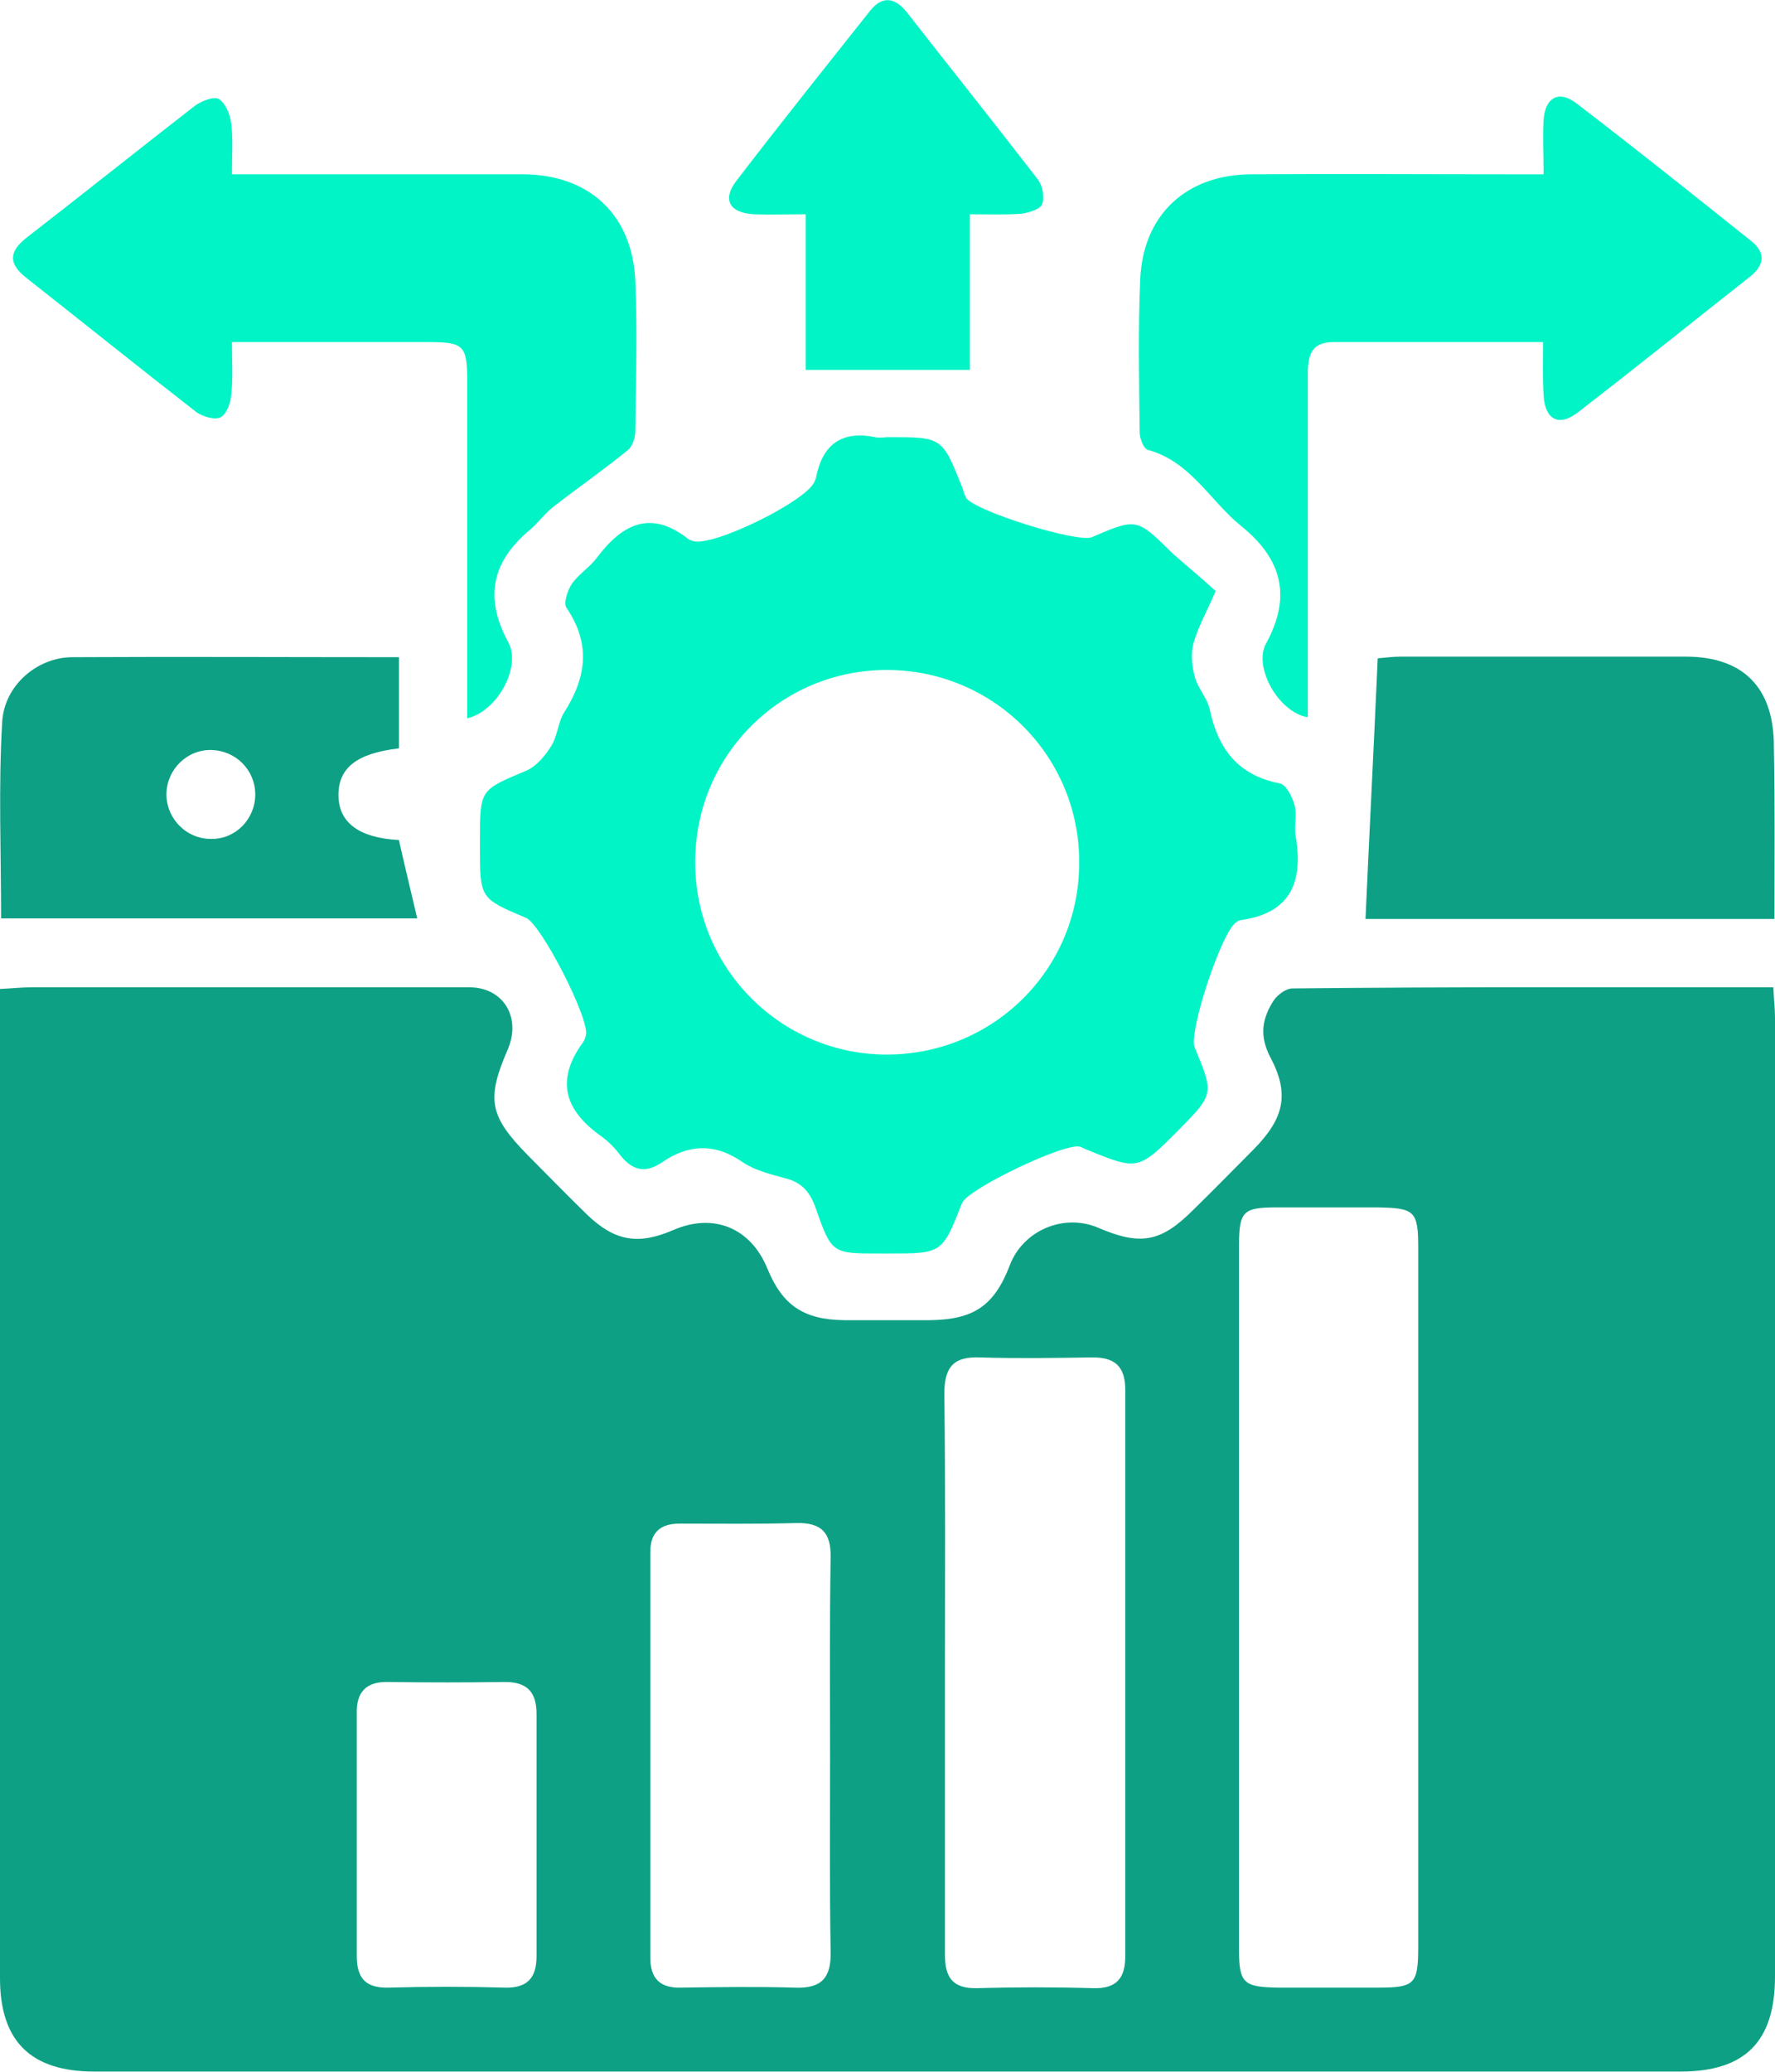
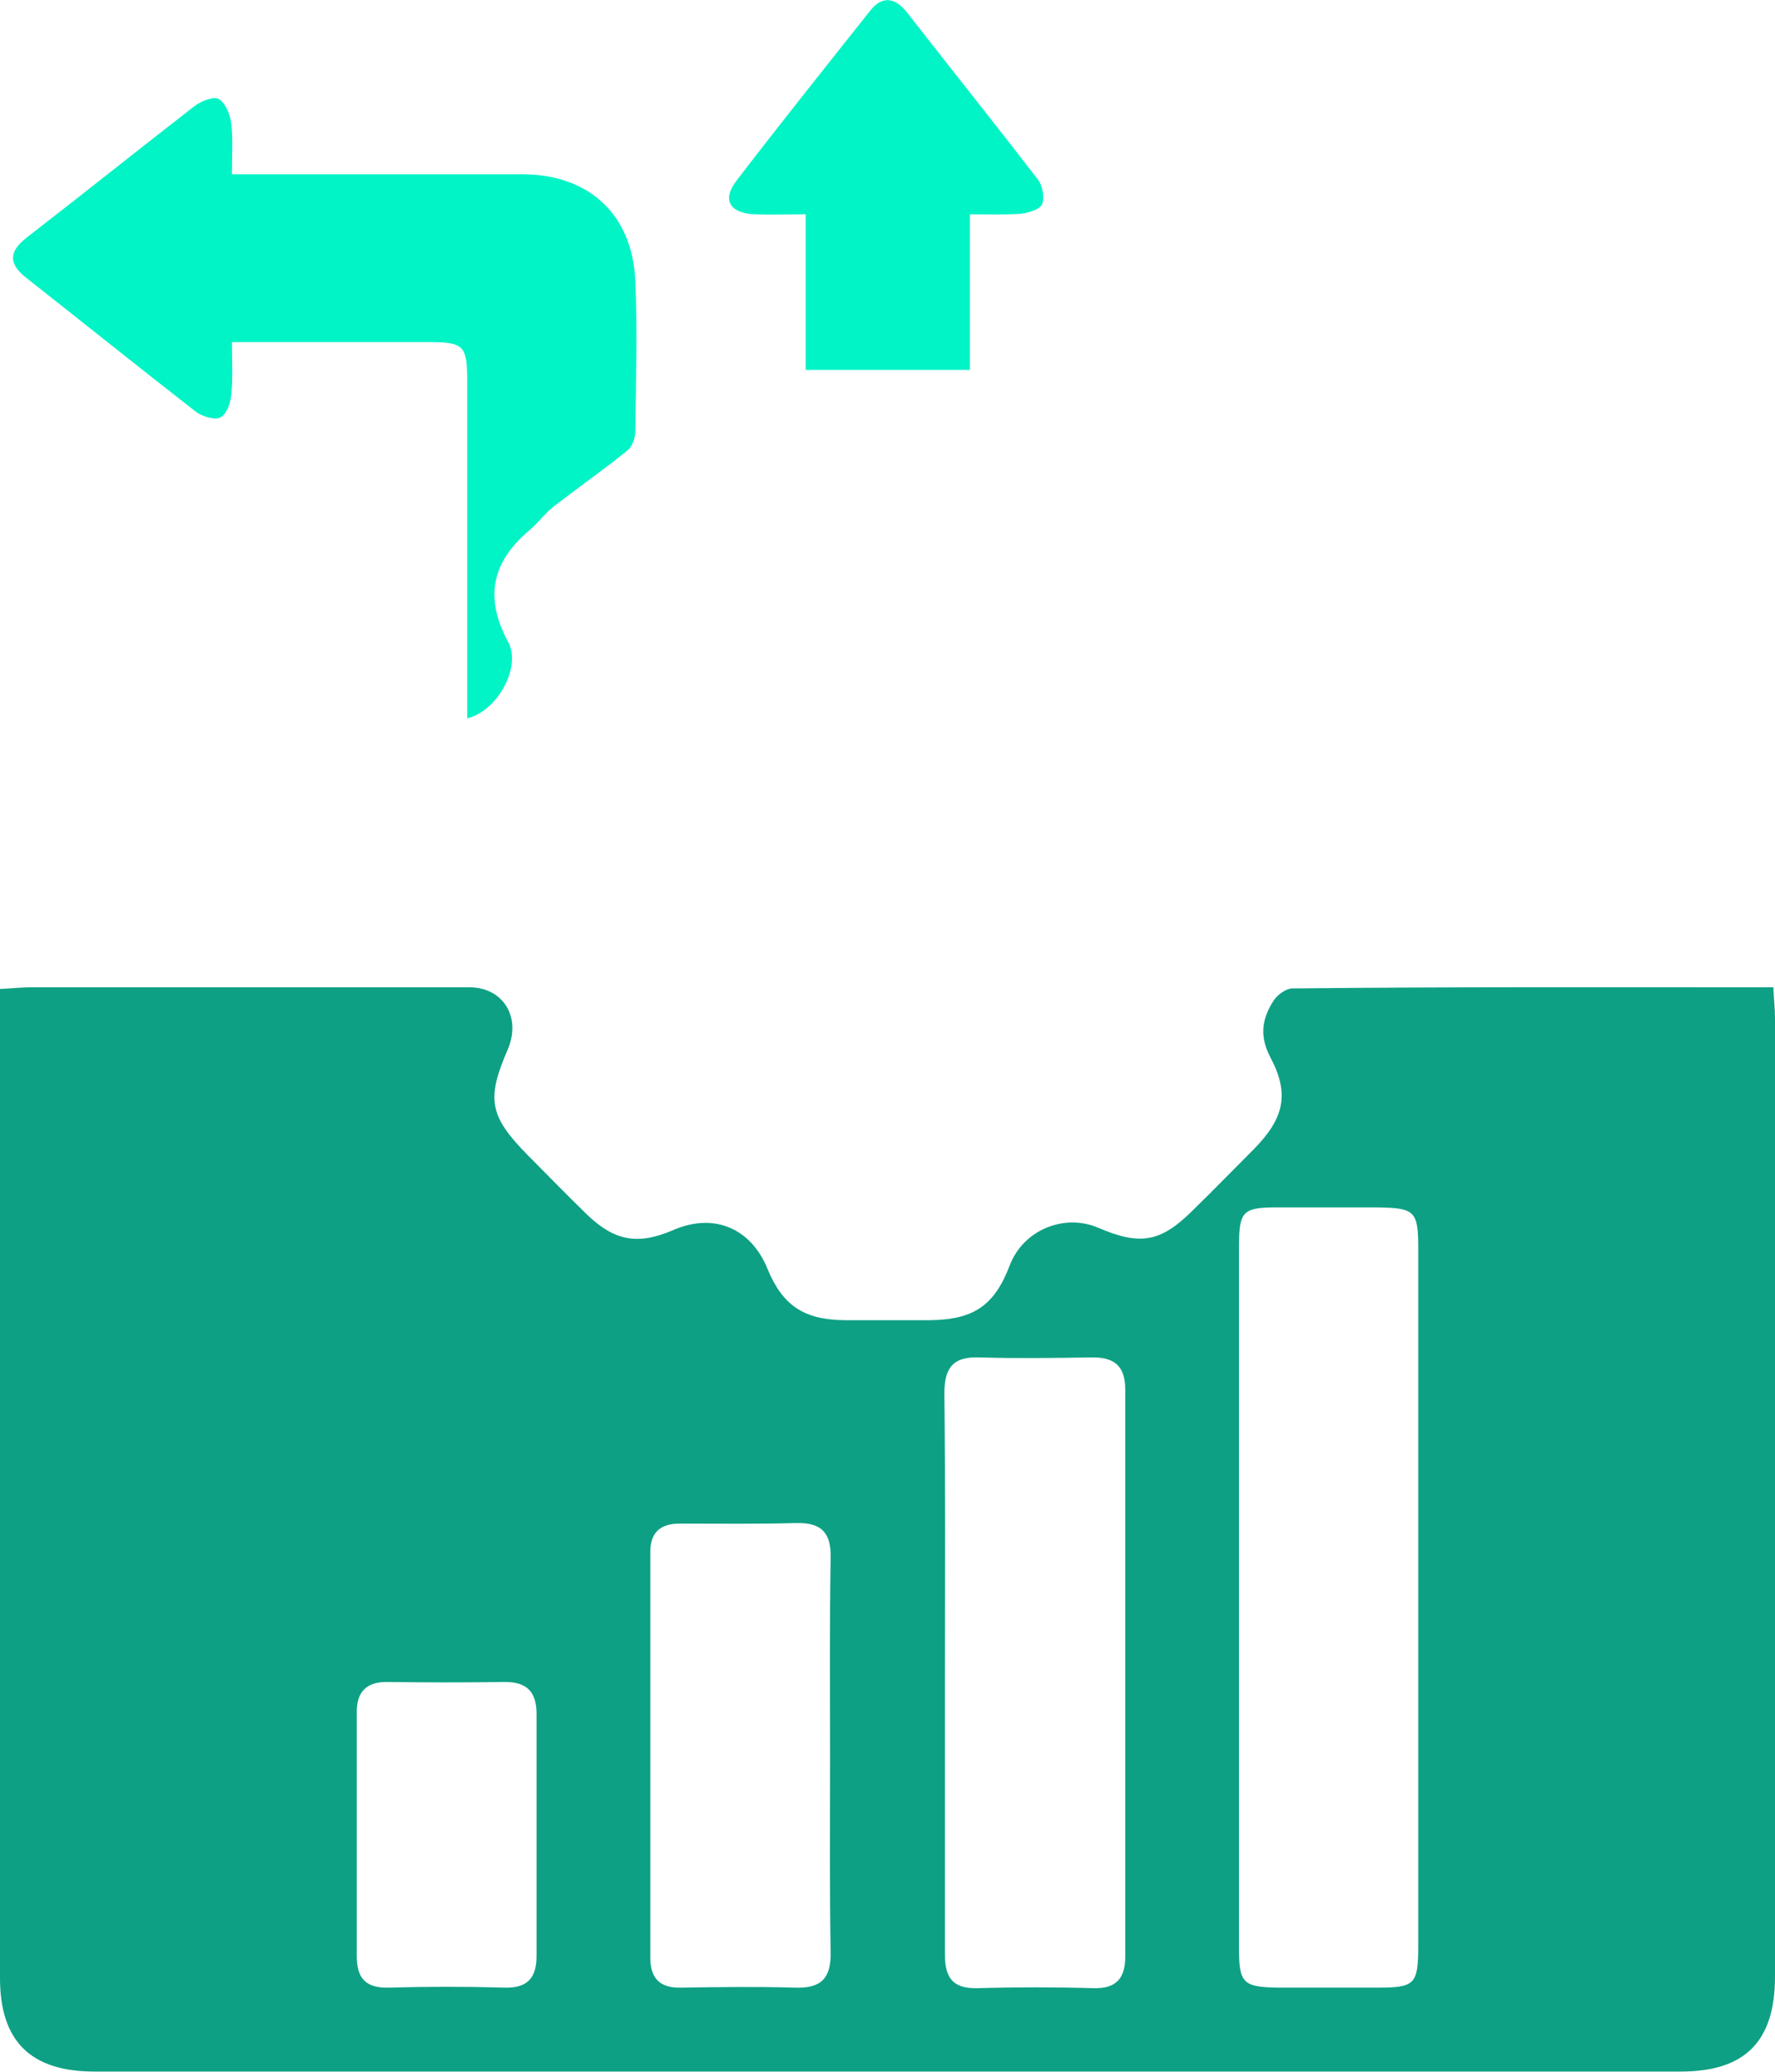
<svg xmlns="http://www.w3.org/2000/svg" width="60" height="70" viewBox="0 0 60 70" fill="none">
  <path d="M59.944 33.359C59.962 33.772 60 34.072 60 34.392C60 45.188 60 55.985 60 66.782C60 68.979 58.987 69.993 56.812 69.993C38.937 69.993 21.063 69.993 3.188 69.993C1.032 69.993 0 68.96 0 66.838C0 56.004 0 45.17 0 34.354C0 34.072 0 33.791 0 33.415C0.394 33.397 0.713 33.359 1.05 33.359C5.983 33.359 10.935 33.359 15.867 33.359C17.012 33.359 17.631 34.373 17.162 35.462C16.43 37.152 16.543 37.715 17.856 39.048C18.512 39.706 19.169 40.382 19.844 41.039C20.782 41.94 21.569 42.071 22.751 41.564C24.12 40.964 25.377 41.489 25.939 42.86C26.446 44.099 27.159 44.587 28.528 44.606C29.503 44.606 30.459 44.606 31.435 44.606C32.916 44.587 33.611 44.118 34.136 42.747C34.586 41.564 35.974 40.982 37.137 41.489C38.543 42.09 39.237 41.977 40.325 40.889C41.019 40.212 41.694 39.518 42.388 38.823C43.401 37.79 43.607 36.964 42.932 35.706C42.557 34.974 42.67 34.392 43.063 33.791C43.195 33.603 43.476 33.397 43.682 33.397C49.065 33.34 54.448 33.359 59.944 33.359ZM41.882 53.938C41.882 57.919 41.882 61.9 41.882 65.862C41.882 67.007 42.032 67.138 43.195 67.157C44.32 67.157 45.446 67.157 46.571 67.157C47.827 67.157 47.94 67.045 47.94 65.749C47.94 61.768 47.94 57.788 47.94 53.826C47.94 49.939 47.94 46.052 47.94 42.184C47.94 40.907 47.827 40.813 46.533 40.795C45.408 40.795 44.283 40.795 43.157 40.795C42.013 40.795 41.882 40.926 41.882 42.109C41.882 46.052 41.882 49.995 41.882 53.938ZM31.941 56.548C31.941 59.703 31.941 62.876 31.941 66.031C31.941 66.8 32.185 67.195 33.029 67.176C34.342 67.138 35.655 67.138 36.968 67.176C37.737 67.195 38.037 66.838 38.037 66.106C38.037 59.722 38.037 53.337 38.037 46.953C38.037 46.146 37.662 45.846 36.874 45.864C35.617 45.883 34.38 45.902 33.123 45.864C32.223 45.827 31.922 46.202 31.922 47.085C31.96 50.221 31.941 53.394 31.941 56.548ZM28.059 59.384C28.059 57.13 28.04 54.877 28.078 52.624C28.096 51.779 27.759 51.441 26.915 51.46C25.602 51.497 24.289 51.479 22.976 51.479C22.32 51.479 21.982 51.779 21.982 52.436C21.982 56.999 21.982 61.581 21.982 66.143C21.982 66.838 22.301 67.176 23.013 67.157C24.289 67.138 25.583 67.12 26.858 67.157C27.759 67.195 28.096 66.838 28.078 65.956C28.04 63.777 28.059 61.581 28.059 59.384ZM12.06 61.956C12.06 63.327 12.06 64.716 12.06 66.087C12.06 66.819 12.341 67.176 13.129 67.157C14.442 67.12 15.755 67.12 17.068 67.157C17.837 67.176 18.137 66.819 18.137 66.087C18.137 63.364 18.137 60.642 18.137 57.919C18.137 57.187 17.837 56.83 17.068 56.83C15.755 56.849 14.442 56.849 13.129 56.83C12.379 56.811 12.041 57.168 12.06 57.9C12.06 59.271 12.06 60.623 12.06 61.956Z" fill="#0EA084" />
-   <path d="M59.981 31.049C55.273 31.049 50.66 31.049 46.158 31.049C46.289 28.12 46.44 25.21 46.571 22.243C46.815 22.224 47.077 22.186 47.34 22.186C50.547 22.186 53.773 22.186 56.98 22.186C58.931 22.186 59.962 23.238 59.962 25.21C60 27.125 59.981 29.021 59.981 31.049Z" fill="#0EA084" />
-   <path d="M13.485 22.205C13.485 23.313 13.485 24.289 13.485 25.285C12.06 25.453 11.441 25.942 11.441 26.862C11.441 27.782 12.116 28.308 13.485 28.383C13.673 29.228 13.879 30.073 14.104 31.03C9.321 31.03 4.708 31.03 0.037 31.03C0.037 28.796 -0.056 26.58 0.075 24.383C0.15 23.163 1.238 22.224 2.419 22.205C6.077 22.186 9.734 22.205 13.485 22.205ZM8.628 26.843C8.628 26.017 7.971 25.36 7.146 25.341C6.321 25.322 5.645 25.998 5.627 26.805C5.608 27.65 6.302 28.364 7.165 28.345C7.971 28.345 8.628 27.669 8.628 26.843Z" fill="#0EA084" />
-   <path d="M41.094 19.971C40.775 20.703 40.494 21.192 40.344 21.736C40.25 22.074 40.287 22.487 40.381 22.844C40.475 23.238 40.794 23.558 40.888 23.952C41.169 25.285 41.825 26.186 43.251 26.468C43.476 26.506 43.682 26.919 43.757 27.2C43.851 27.519 43.739 27.895 43.795 28.233C44.057 29.754 43.663 30.843 41.957 31.087C41.9 31.087 41.825 31.125 41.788 31.162C41.3 31.463 40.175 34.861 40.381 35.387C41.038 36.964 41.038 36.964 39.837 38.185C38.468 39.555 38.468 39.555 36.686 38.823C36.63 38.804 36.574 38.767 36.517 38.748C36.03 38.579 32.71 40.175 32.523 40.644C31.847 42.353 31.847 42.353 30.047 42.353C29.953 42.353 29.859 42.353 29.765 42.353C28.134 42.353 28.115 42.372 27.571 40.813C27.365 40.231 27.064 39.931 26.502 39.8C26.014 39.668 25.508 39.537 25.114 39.274C24.176 38.617 23.276 38.654 22.376 39.274C21.794 39.668 21.363 39.537 20.95 39.011C20.781 38.785 20.575 38.579 20.35 38.41C19.112 37.546 18.756 36.532 19.694 35.237C19.75 35.162 19.787 35.068 19.806 34.974C19.937 34.429 18.287 31.218 17.78 31.012C16.224 30.355 16.224 30.355 16.224 28.627C16.224 28.533 16.224 28.439 16.224 28.346C16.224 26.656 16.242 26.693 17.799 26.036C18.137 25.886 18.437 25.529 18.643 25.191C18.849 24.853 18.868 24.384 19.075 24.064C19.825 22.882 19.975 21.755 19.149 20.535C19.037 20.384 19.187 19.952 19.318 19.746C19.543 19.408 19.919 19.183 20.162 18.863C21.006 17.737 21.963 17.192 23.257 18.206C23.313 18.244 23.37 18.262 23.426 18.281C24.101 18.488 27.271 16.929 27.533 16.272C27.552 16.216 27.59 16.16 27.59 16.103C27.815 15.014 28.453 14.545 29.578 14.77C29.728 14.807 29.897 14.77 30.047 14.77C31.847 14.77 31.847 14.77 32.523 16.46C32.56 16.573 32.597 16.704 32.654 16.817C32.935 17.267 36.443 18.356 36.911 18.15C38.431 17.493 38.431 17.511 39.631 18.694C40.119 19.126 40.644 19.558 41.094 19.971ZM29.972 35.631C33.573 35.631 36.48 32.758 36.48 29.153C36.499 25.567 33.61 22.656 30.009 22.637C26.408 22.619 23.501 25.51 23.501 29.116C23.482 32.702 26.389 35.631 29.972 35.631Z" fill="#00F4C6" />
-   <path d="M52.16 11.559C49.684 11.559 47.377 11.559 45.07 11.559C44.264 11.559 44.207 12.085 44.207 12.705C44.207 16.216 44.207 19.708 44.207 23.22C44.207 23.558 44.207 23.895 44.207 24.233C43.232 24.083 42.35 22.544 42.8 21.736C43.682 20.121 43.307 18.863 41.956 17.774C40.906 16.929 40.25 15.596 38.806 15.202C38.656 15.164 38.524 14.808 38.524 14.601C38.505 12.874 38.468 11.165 38.543 9.437C38.637 7.241 40.118 5.889 42.313 5.889C45.22 5.87 48.127 5.889 51.034 5.889C51.372 5.889 51.709 5.889 52.178 5.889C52.178 5.213 52.141 4.631 52.178 4.048C52.235 3.279 52.704 3.034 53.304 3.504C55.292 5.025 57.242 6.583 59.193 8.142C59.718 8.555 59.624 8.987 59.137 9.362C57.205 10.883 55.273 12.442 53.322 13.944C52.685 14.432 52.216 14.169 52.178 13.343C52.141 12.78 52.16 12.235 52.16 11.559Z" fill="#00F4C6" />
  <path d="M15.792 24.271C15.792 23.914 15.792 23.576 15.792 23.257C15.792 19.783 15.792 16.309 15.792 12.836C15.792 11.671 15.661 11.559 14.498 11.559C12.322 11.559 10.147 11.559 7.84 11.559C7.84 12.197 7.877 12.761 7.821 13.305C7.802 13.587 7.671 13.981 7.465 14.094C7.277 14.206 6.846 14.075 6.639 13.925C4.707 12.423 2.813 10.902 0.881 9.381C0.281 8.911 0.3 8.498 0.9 8.029C2.794 6.564 4.67 5.062 6.583 3.579C6.808 3.41 7.24 3.241 7.408 3.353C7.633 3.504 7.783 3.879 7.821 4.198C7.877 4.724 7.84 5.25 7.84 5.888C8.421 5.888 8.909 5.888 9.396 5.888C12.154 5.888 14.892 5.888 17.649 5.888C19.919 5.888 21.381 7.259 21.475 9.493C21.55 11.183 21.494 12.873 21.475 14.563C21.475 14.789 21.381 15.07 21.231 15.201C20.425 15.859 19.562 16.46 18.737 17.098C18.437 17.323 18.212 17.642 17.93 17.887C16.636 18.957 16.355 20.177 17.18 21.698C17.63 22.524 16.824 24.027 15.792 24.271Z" fill="#00F4C6" />
  <path d="M32.785 7.24C32.785 9.062 32.785 10.77 32.785 12.498C30.91 12.498 29.109 12.498 27.233 12.498C27.233 10.789 27.233 9.08 27.233 7.24C26.596 7.24 26.052 7.259 25.508 7.24C24.664 7.203 24.401 6.752 24.889 6.114C26.371 4.18 27.89 2.283 29.409 0.368C29.822 -0.158 30.253 -0.083 30.647 0.406C32.129 2.302 33.629 4.18 35.092 6.076C35.242 6.283 35.317 6.677 35.223 6.902C35.167 7.071 34.773 7.184 34.529 7.222C34.004 7.259 33.46 7.24 32.785 7.24Z" fill="#00F4C6" />
</svg>